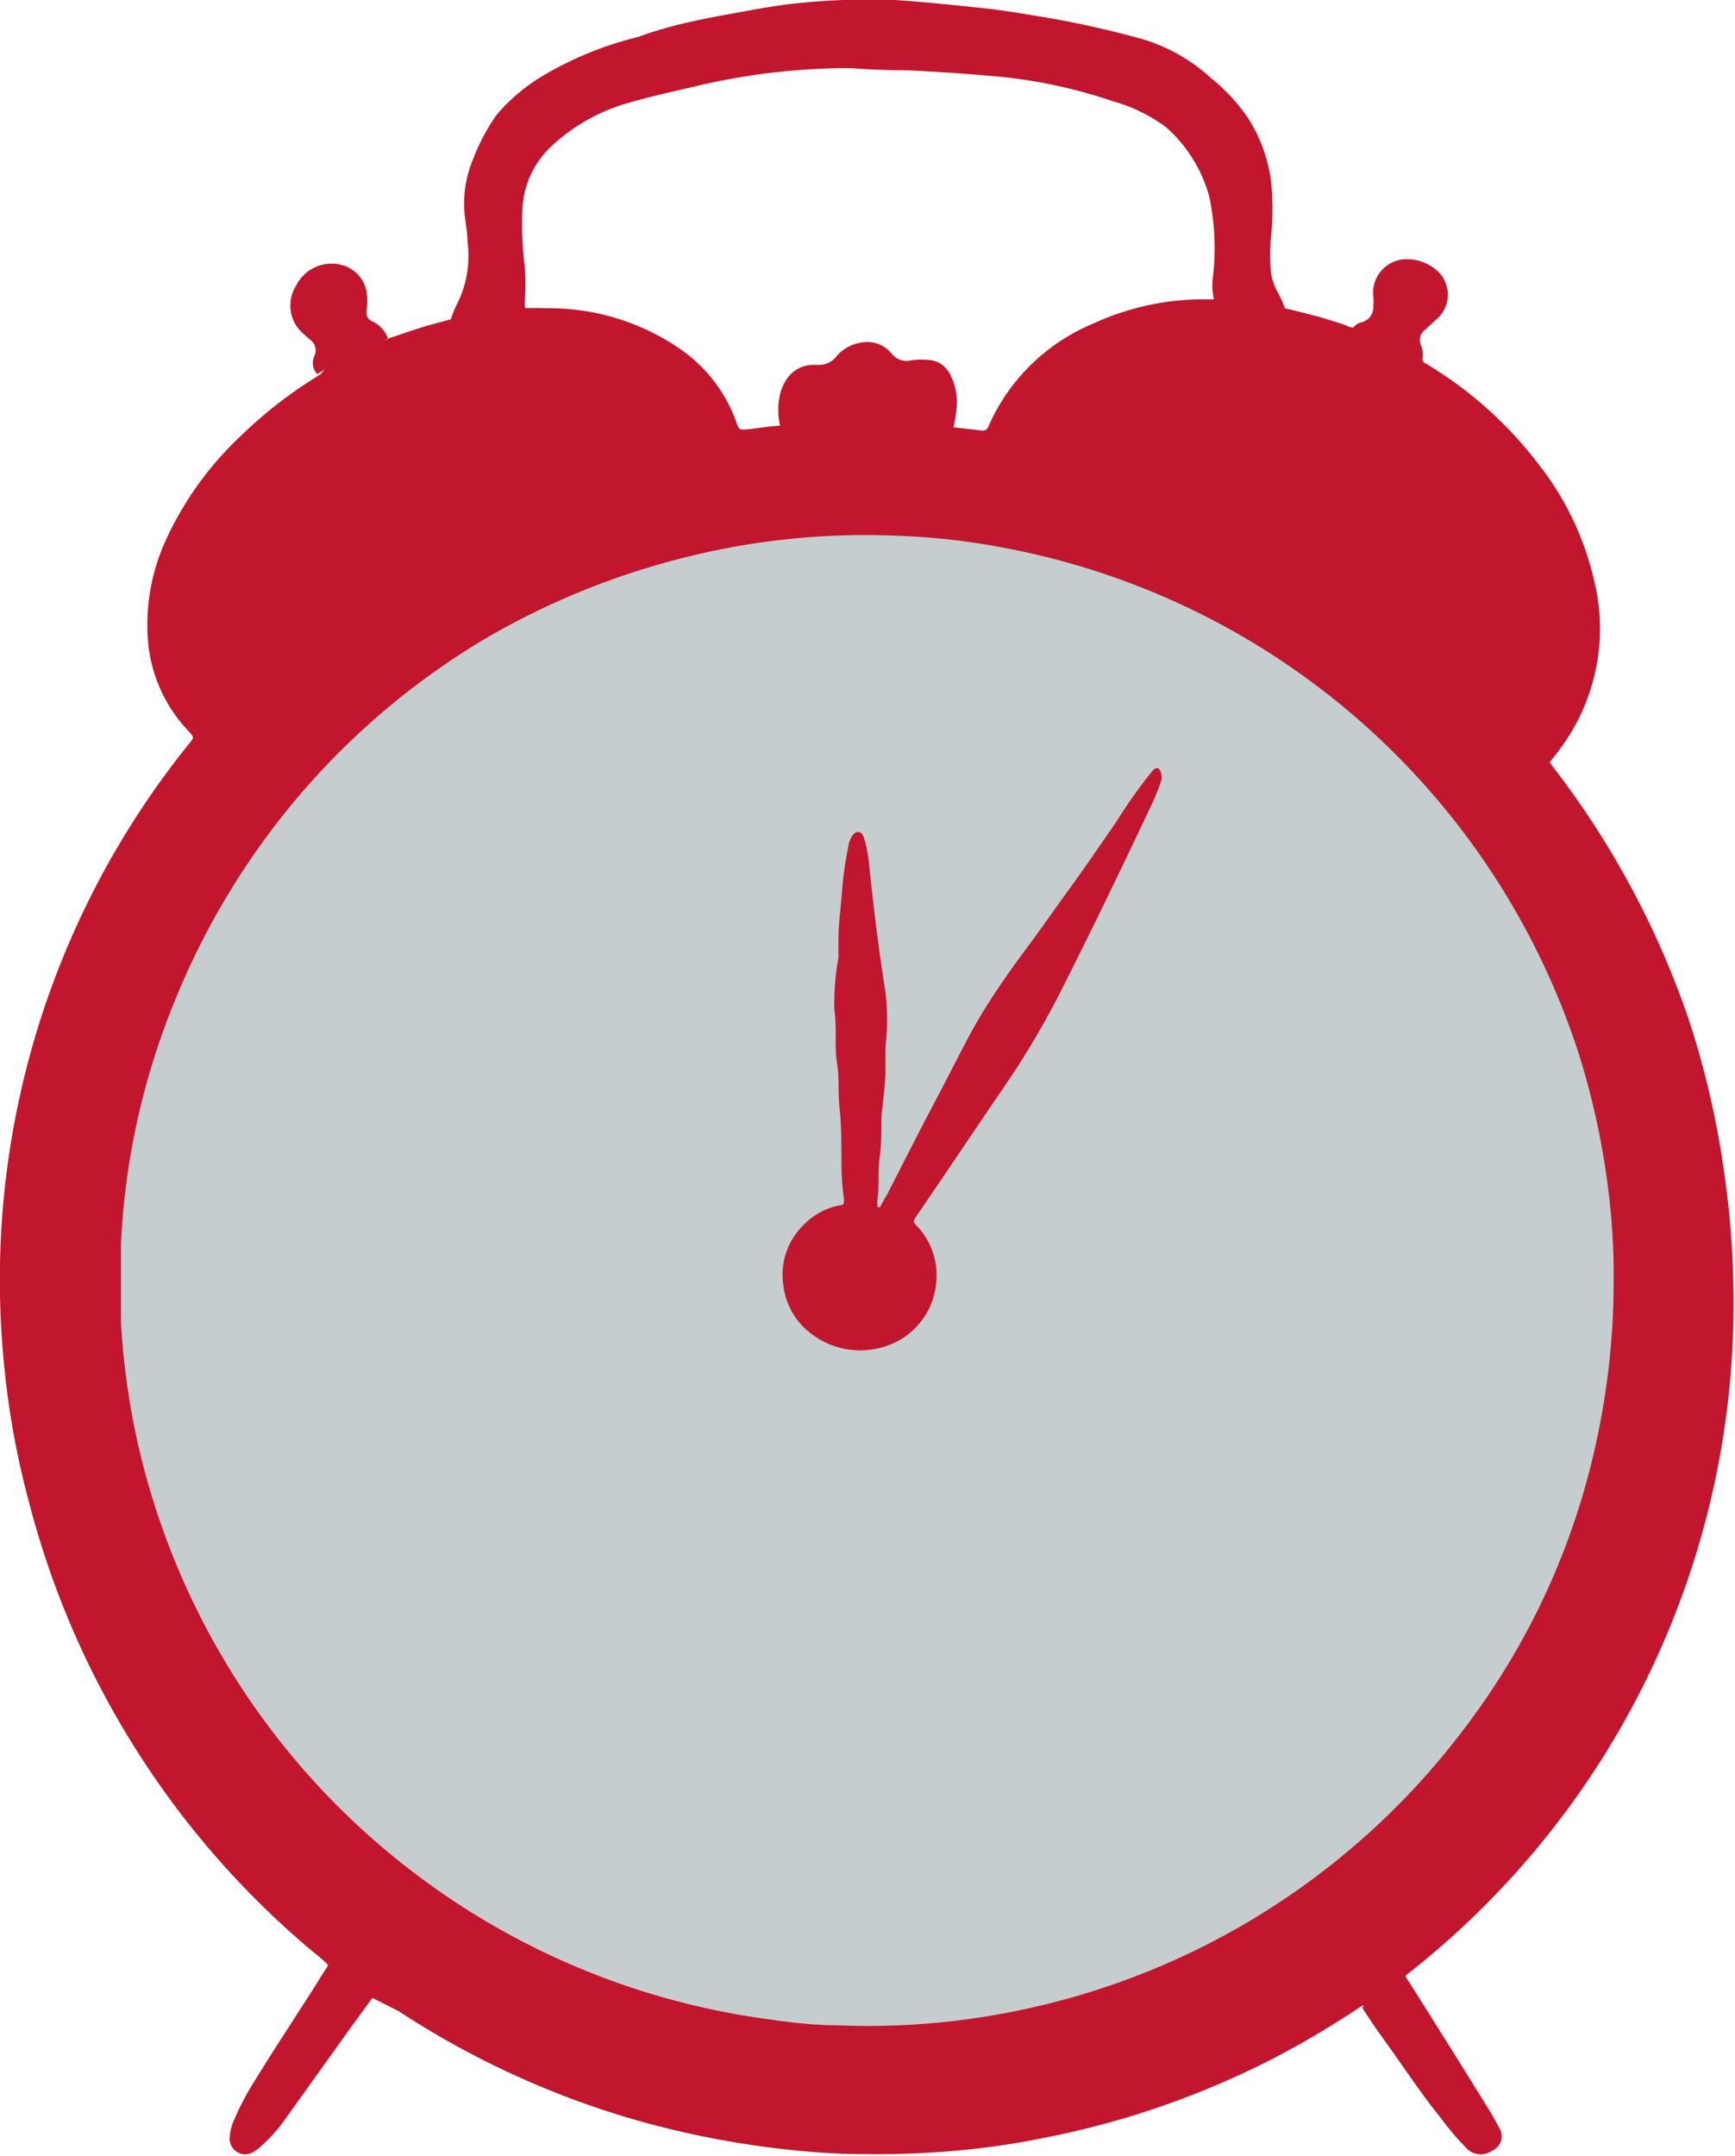
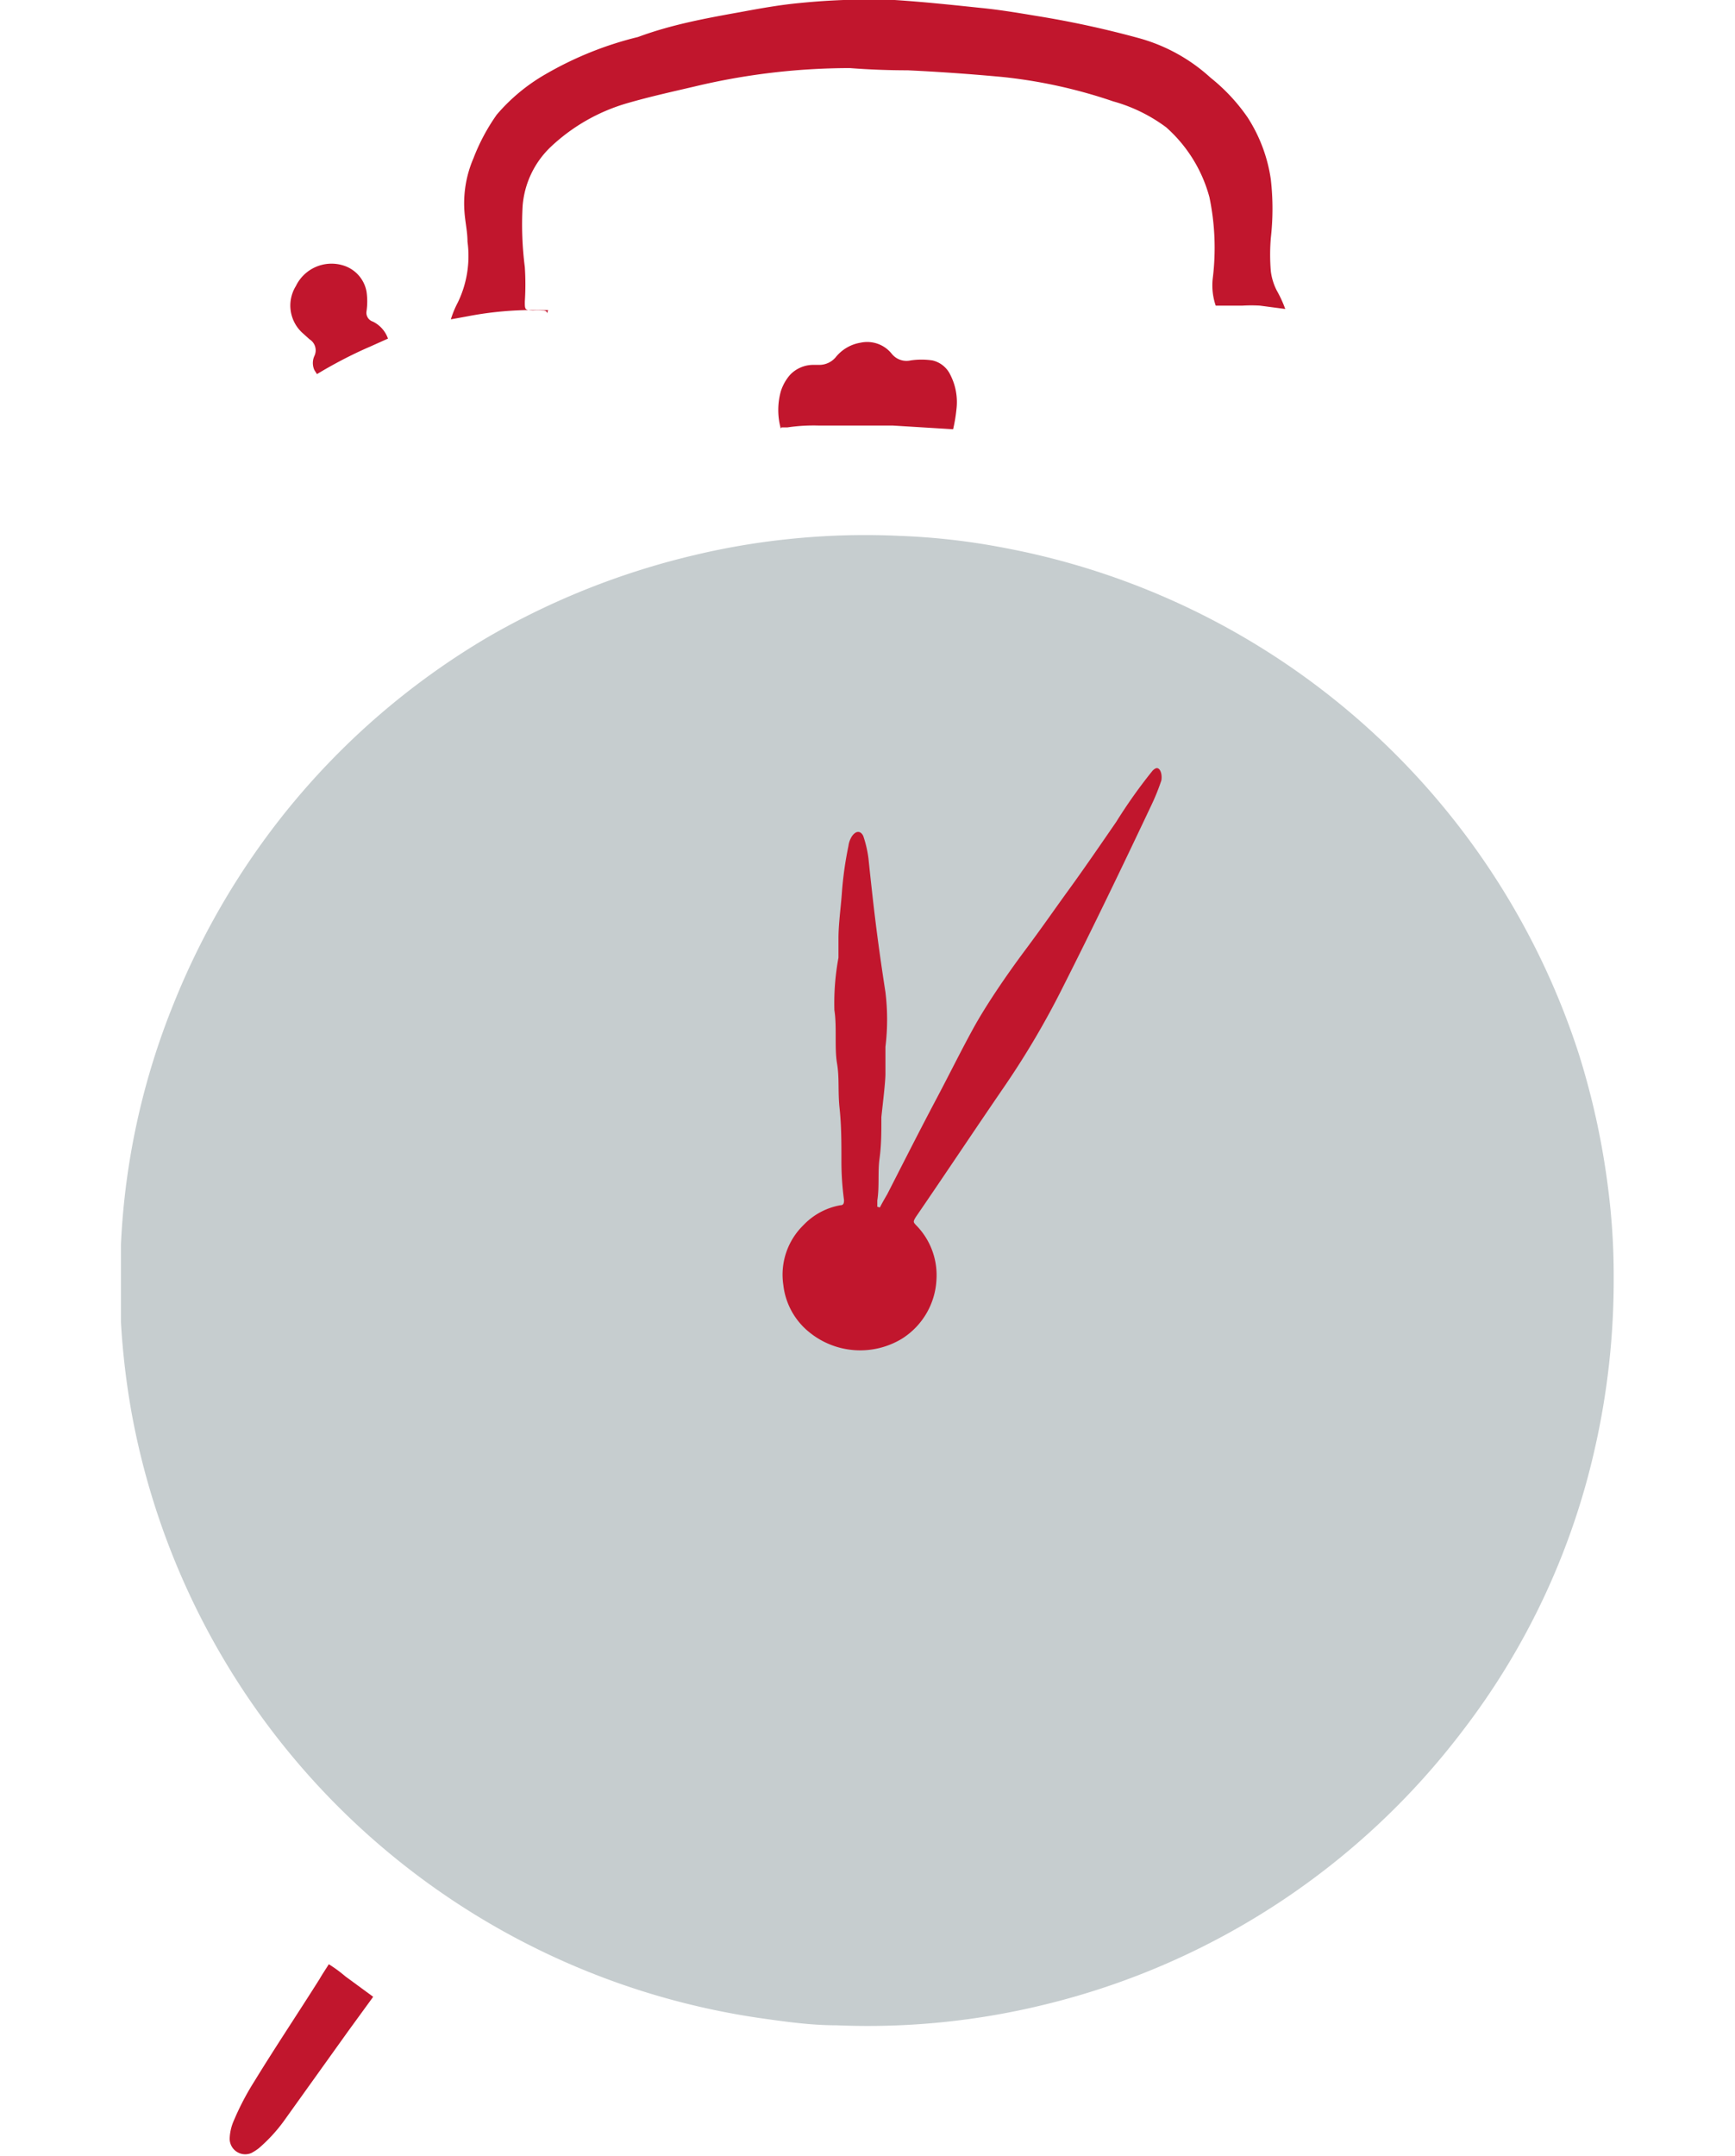
<svg xmlns="http://www.w3.org/2000/svg" viewBox="0 0 46.91 58.26">
  <defs>
    <style>.cls-1{fill:none;}.cls-2{clip-path:url(#clip-path);}.cls-3{fill:#c1162d;}.cls-4{fill:#c6cdcf;}</style>
    <clipPath id="clip-path" transform="translate(0 0)">
      <rect class="cls-1" width="46.91" height="58.26" />
    </clipPath>
  </defs>
  <g id="Ebene_2" data-name="Ebene 2">
    <g id="Ebene_1-2" data-name="Ebene 1">
      <g class="cls-2">
-         <path class="cls-3" d="M10.49,9.15c.43-.14.85-.3,1.29-.41l.41-.11a.68.68,0,0,1,.3-.11,10,10,0,0,1,2.31-.19,6.25,6.25,0,0,1,3.56,1.08,4.08,4.08,0,0,1,1.55,2c.07.21.09.21.31.19s.62-.09.93-.1a20.44,20.44,0,0,1,2.71-.07c.56,0,1.12,0,1.68.11l.18,0,.79.09a.17.17,0,0,0,.22-.12,5.33,5.33,0,0,1,2.86-2.78,7.11,7.11,0,0,1,2.79-.64c.17,0,.34,0,.51,0,.54,0,1.08.06,1.61.15a.63.63,0,0,1,.24.09l.57.14c.37.09.72.2,1.08.32a.43.43,0,0,0,.17.06,2.07,2.07,0,0,1,.67.24,9.4,9.4,0,0,1,1.1.55c.06,0,.14.07.16.15a10.74,10.74,0,0,1,3.12,2.77,7.93,7.93,0,0,1,1.48,3.08,5.43,5.43,0,0,1-.89,4.57c-.09.13-.19.25-.3.39l.14.19a23.65,23.65,0,0,1,3.63,6.79,23.89,23.89,0,0,1,1,4.5,22.26,22.26,0,0,1,.19,2.45A23,23,0,0,1,38,53.39a.33.33,0,0,1-.1.14c-.31.23-.62.46-.94.67a.21.21,0,0,1-.13,0,25.45,25.45,0,0,1-2.41,1.43,23.36,23.36,0,0,1-6.23,2.15,21,21,0,0,1-2.36.34,24.52,24.52,0,0,1-2.57.09c-.77,0-1.54-.07-2.31-.16a25,25,0,0,1-3.55-.7,23.67,23.67,0,0,1-6.62-3L10.09,54a1.2,1.2,0,0,1-.47-.29,4.19,4.19,0,0,1-.73-.59,3.7,3.7,0,0,0-.42-.37A23.52,23.52,0,0,1,.76,40.5a22.27,22.27,0,0,1-.65-3.63,23.06,23.06,0,0,1,5-16.77c.14-.17.14-.17,0-.33A4,4,0,0,1,4,17.3a5.49,5.49,0,0,1,.5-2.74,9,9,0,0,1,2-2.77,11.88,11.88,0,0,1,2-1.57l.17-.11A1.44,1.44,0,0,1,9,9.8a10.45,10.45,0,0,1,1.31-.62c.05,0,.1,0,.15,0" transform="translate(0 0)" />
        <path class="cls-3" d="M14.82,8.38h-.61a9.42,9.42,0,0,0-1.58.17l-.44.08a2.62,2.62,0,0,1,.19-.46,2.88,2.88,0,0,0,.26-1.64c0-.26-.06-.52-.08-.78a3.07,3.07,0,0,1,.24-1.47,5.36,5.36,0,0,1,.63-1.18A5,5,0,0,1,14.76,2a9.41,9.41,0,0,1,2.49-1C18.14.67,19.05.5,20,.33c.54-.1,1.09-.2,1.64-.25A18.67,18.67,0,0,1,24.19,0c.77.05,1.53.13,2.29.21.52.05,1,.13,1.54.22a26.28,26.28,0,0,1,2.77.6A4.72,4.72,0,0,1,32.73,2.1a5,5,0,0,1,1,1.07,4.18,4.18,0,0,1,.63,1.68,7,7,0,0,1,0,1.58,5.41,5.41,0,0,0,0,.9,1.57,1.57,0,0,0,.16.52,3.22,3.22,0,0,1,.23.5l-.68-.09a3.91,3.91,0,0,0-.48,0l-.72,0a1.69,1.69,0,0,1-.08-.74,6.71,6.71,0,0,0-.09-2.19,3.86,3.86,0,0,0-1.17-1.89,4.33,4.33,0,0,0-1.43-.7,13.63,13.63,0,0,0-3-.66c-.86-.08-1.71-.14-2.56-.18q-.78,0-1.56-.06a18.09,18.09,0,0,0-4.21.5c-.6.14-1.19.27-1.78.44a5.06,5.06,0,0,0-2.1,1.19,2.47,2.47,0,0,0-.76,1.6,9.08,9.08,0,0,0,.06,1.65,7.22,7.22,0,0,1,0,.93c0,.22,0,.23.22.24a2.09,2.09,0,0,1,.25,0c.05,0,.13,0,.13.08" transform="translate(0 0)" />
        <path class="cls-3" d="M8.89,53.08a3.72,3.72,0,0,1,.45.33l.75.55-.67.92L7.73,57.24a4.32,4.32,0,0,1-.73.81,1.37,1.37,0,0,1-.2.13.42.42,0,0,1-.59-.39,1.3,1.3,0,0,1,.11-.48,7.26,7.26,0,0,1,.56-1.07c.57-.93,1.18-1.84,1.76-2.76.08-.14.17-.27.25-.4" transform="translate(0 0)" />
-         <path class="cls-3" d="M36.82,54.25l1-.72.18-.14a.3.3,0,0,0,.06.11c.75,1.19,1.5,2.38,2.24,3.58.09.15.17.3.25.45a.42.42,0,0,1-.21.59.53.53,0,0,1-.71-.09,7.18,7.18,0,0,1-.67-.79c-.57-.7-1.06-1.46-1.59-2.19-.19-.26-.37-.53-.54-.8" transform="translate(0 0)" />
        <path class="cls-3" d="M10.49,9.15,10,9.37c-.49.21-1,.48-1.43.74L8.5,10a.46.46,0,0,1,0-.38.35.35,0,0,0-.13-.45l-.2-.18A1,1,0,0,1,8,7.73a1.07,1.07,0,0,1,1.27-.56.91.91,0,0,1,.64.71,1.87,1.87,0,0,1,0,.53.25.25,0,0,0,.17.28.81.81,0,0,1,.41.46" transform="translate(0 0)" />
-         <path class="cls-3" d="M38.49,9.81a12,12,0,0,0-1.87-.91l-.06,0a.37.37,0,0,1,.25-.19.42.42,0,0,0,.32-.45,1,1,0,0,0,0-.24.91.91,0,0,1,.73-1,1.21,1.21,0,0,1,1,.3.87.87,0,0,1,0,1.29l-.34.31a.34.34,0,0,0-.1.41.66.66,0,0,1,0,.5" transform="translate(0 0)" />
        <path class="cls-4" d="M43.63,34.51a20.53,20.53,0,0,1-.52,4.68,19.56,19.56,0,0,1-3.54,7.55,20.16,20.16,0,0,1-11.28,7.42,20.09,20.09,0,0,1-5.68.57c-.7,0-1.4-.1-2.1-.2a20.28,20.28,0,0,1-9.85-4.34,20.16,20.16,0,0,1-7.1-12,20.61,20.61,0,0,1-.29-2.46c0-.7,0-1.4,0-2.1a19.7,19.7,0,0,1,1.43-6.52,20.4,20.4,0,0,1,3.08-5.24,20.11,20.11,0,0,1,5.44-4.67A20.56,20.56,0,0,1,18.78,15a19.51,19.51,0,0,1,2.52-.43,19.79,19.79,0,0,1,3-.09,18.54,18.54,0,0,1,2.88.33A20.25,20.25,0,0,1,42.69,28.49a20.63,20.63,0,0,1,.79,3.63,18.36,18.36,0,0,1,.15,2.39" transform="translate(0 0)" />
        <path class="cls-3" d="M21.11,11.58a1.89,1.89,0,0,1,0-1,1.24,1.24,0,0,1,.26-.46A.87.87,0,0,1,22,9.86h.17a.58.58,0,0,0,.42-.2,1.09,1.09,0,0,1,.68-.4.85.85,0,0,1,.84.3.51.51,0,0,0,.51.18,2,2,0,0,1,.59,0,.71.71,0,0,1,.48.38,1.62,1.62,0,0,1,.17.94,4.34,4.34,0,0,1-.09.54l-1.63-.1c-.67,0-1.34,0-2,0a4.79,4.79,0,0,0-.85.05h-.16" transform="translate(0 0)" />
        <path class="cls-3" d="M23.79,32.63c.06-.12.13-.24.2-.36.44-.86.87-1.71,1.32-2.56.34-.64.66-1.29,1-1.91s.89-1.43,1.39-2.1.8-1.11,1.2-1.66.86-1.22,1.28-1.83a14,14,0,0,1,.9-1.28l.08-.1s.08-.09.14-.07.09.1.1.16a.51.51,0,0,1,0,.17,5.86,5.86,0,0,1-.28.69c-.78,1.65-1.57,3.29-2.39,4.91a22.72,22.72,0,0,1-1.56,2.65c-.81,1.18-1.6,2.37-2.41,3.55-.08.13-.06.14,0,.21a1.92,1.92,0,0,1,.56,1.47,2,2,0,0,1-.94,1.61A2.18,2.18,0,0,1,21.88,36a1.91,1.91,0,0,1-.7-1.27,1.87,1.87,0,0,1,.54-1.62,1.82,1.82,0,0,1,1-.54c.09,0,.1-.06.1-.14a7.83,7.83,0,0,1-.07-1.08c0-.47,0-.93-.05-1.4s0-.81-.07-1.22,0-1-.07-1.43a6.75,6.75,0,0,1,.11-1.42c0-.17,0-.34,0-.51,0-.4.06-.81.09-1.21a9.67,9.67,0,0,1,.18-1.3.63.63,0,0,1,.1-.27c.11-.15.23-.14.3,0a3.08,3.08,0,0,1,.14.6c.06.57.12,1.13.19,1.7s.17,1.28.27,1.92a6.11,6.11,0,0,1,0,1.48c0,.24,0,.48,0,.72s-.07.79-.11,1.18v.06c0,.35,0,.7-.05,1.06s0,.76-.06,1.13v.17h0" transform="translate(0 0)" />
      </g>
    </g>
  </g>
</svg>